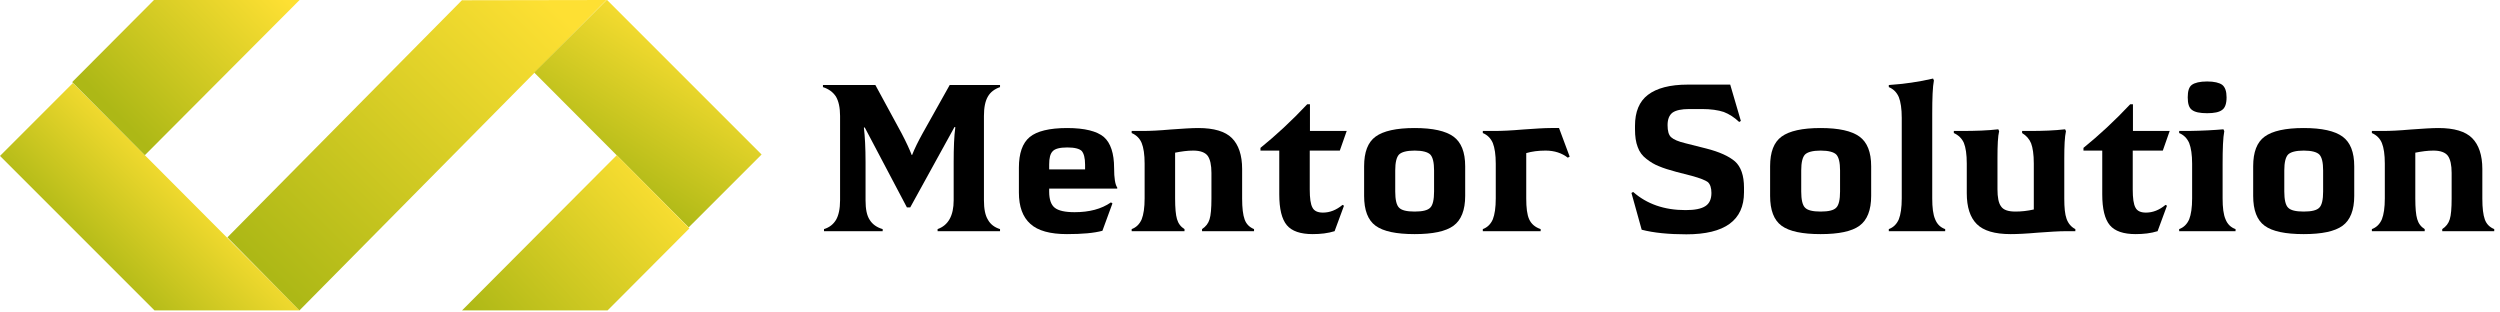
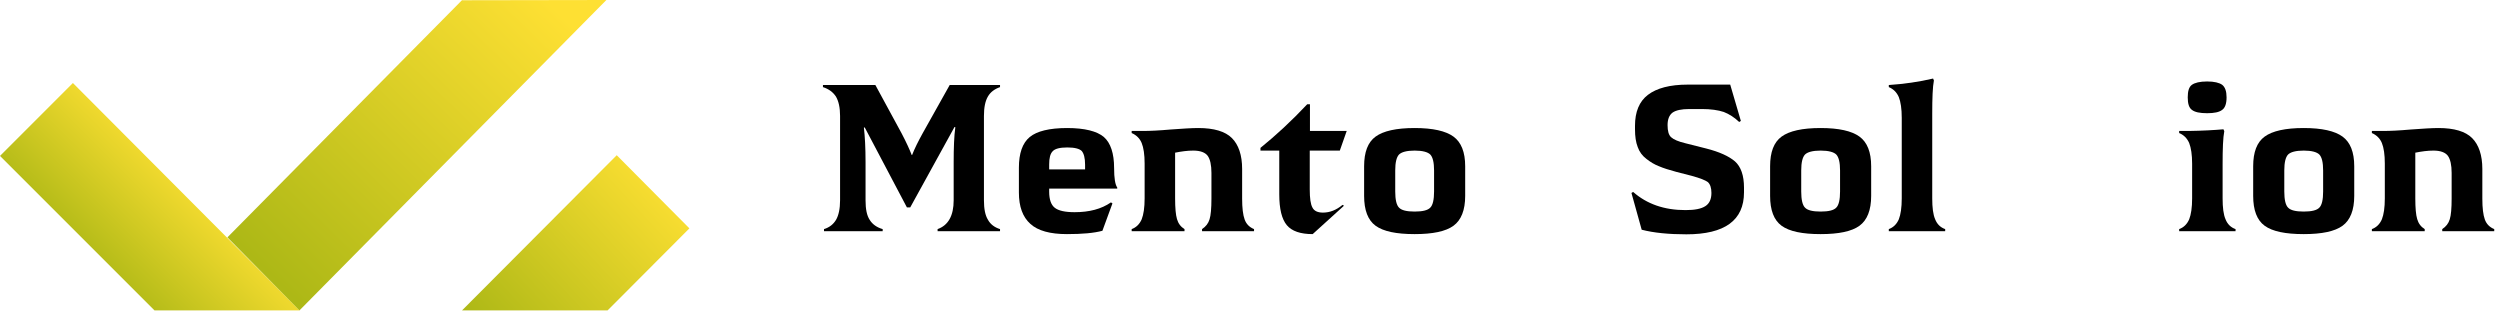
<svg xmlns="http://www.w3.org/2000/svg" width="272" height="34" viewBox="0 0 272 34" fill="none">
  <path d="M89.651 25.153H96.035V24.926C95.399 24.744 94.922 24.404 94.626 23.926C94.308 23.449 94.172 22.745 94.172 21.791V17.656C94.172 16.089 94.104 14.839 93.99 13.885L94.081 13.862L98.67 22.563H99.034L103.85 13.817L103.941 13.839C103.805 14.794 103.759 16.089 103.759 17.679V21.791C103.759 23.472 103.168 24.517 102.01 24.926V25.153H108.803V24.926C108.212 24.744 107.757 24.404 107.485 23.904C107.19 23.427 107.053 22.722 107.053 21.791V12.613C107.053 11.704 107.19 11 107.485 10.5C107.757 10.023 108.212 9.682 108.803 9.478V9.25H103.327L100.374 14.521C99.897 15.384 99.511 16.157 99.238 16.861H99.193C98.966 16.27 98.602 15.475 98.102 14.521L95.24 9.25H89.537V9.478C90.174 9.682 90.628 10.023 90.946 10.5C91.241 11 91.4 11.704 91.4 12.613V21.791C91.4 22.722 91.241 23.427 90.969 23.904C90.673 24.404 90.242 24.744 89.651 24.926V25.153Z" fill="black" />
  <path d="M121.556 20.519V20.405C121.329 20.087 121.215 19.383 121.215 18.292C121.215 16.679 120.829 15.543 120.102 14.907C119.352 14.271 118.012 13.93 116.103 13.93C114.172 13.93 112.809 14.271 112.037 14.907C111.242 15.566 110.856 16.679 110.856 18.247V20.95C110.856 22.472 111.264 23.608 112.105 24.358C112.923 25.108 114.263 25.471 116.081 25.471C117.739 25.471 119.034 25.358 119.943 25.108L121.033 22.132L120.874 22.018C119.829 22.745 118.512 23.086 116.921 23.086C115.876 23.086 115.172 22.927 114.763 22.609C114.354 22.291 114.15 21.7 114.15 20.859V20.519H121.556ZM116.126 16.043C116.921 16.043 117.444 16.18 117.694 16.429C117.921 16.702 118.057 17.179 118.057 17.906V18.429H114.15V17.883C114.15 17.202 114.263 16.725 114.536 16.452C114.786 16.18 115.308 16.043 116.126 16.043Z" fill="black" />
  <path d="M130.373 13.93C129.646 13.93 128.647 13.998 127.374 14.089C126.102 14.203 125.103 14.248 124.376 14.248H123.126V14.476C123.649 14.703 124.012 15.066 124.217 15.566C124.421 16.066 124.535 16.816 124.535 17.793V21.586C124.535 22.586 124.421 23.336 124.217 23.858C123.989 24.381 123.626 24.744 123.126 24.926V25.153H128.874V24.926C128.465 24.676 128.192 24.313 128.056 23.835C127.92 23.381 127.852 22.631 127.852 21.586V16.611C128.533 16.475 129.192 16.384 129.828 16.384C130.6 16.384 131.123 16.588 131.396 16.952C131.668 17.338 131.805 17.951 131.805 18.815V21.609C131.805 22.677 131.736 23.427 131.6 23.858C131.464 24.313 131.191 24.653 130.782 24.926V25.153H136.439V24.926C135.939 24.721 135.598 24.381 135.417 23.881C135.235 23.381 135.144 22.631 135.144 21.609V18.383C135.144 16.884 134.758 15.748 134.031 15.021C133.304 14.294 132.077 13.93 130.373 13.93Z" fill="black" />
-   <path d="M142.523 11.341H142.228C140.524 13.158 138.82 14.726 137.139 16.089V16.384H139.184V21.155C139.184 22.722 139.456 23.835 140.002 24.494C140.547 25.153 141.501 25.471 142.819 25.471C143.682 25.471 144.477 25.38 145.204 25.153L146.226 22.382L146.067 22.291C145.386 22.859 144.681 23.131 143.932 23.131C143.364 23.131 142.978 22.95 142.796 22.586C142.591 22.223 142.501 21.564 142.501 20.61V16.384H145.772L146.522 14.248H142.523V11.341Z" fill="black" />
+   <path d="M142.523 11.341H142.228C140.524 13.158 138.82 14.726 137.139 16.089V16.384H139.184V21.155C139.184 22.722 139.456 23.835 140.002 24.494C140.547 25.153 141.501 25.471 142.819 25.471L146.226 22.382L146.067 22.291C145.386 22.859 144.681 23.131 143.932 23.131C143.364 23.131 142.978 22.95 142.796 22.586C142.591 22.223 142.501 21.564 142.501 20.61V16.384H145.772L146.522 14.248H142.523V11.341Z" fill="black" />
  <path d="M153.914 13.93C151.915 13.93 150.506 14.248 149.665 14.862C148.825 15.475 148.416 16.543 148.416 18.088V21.314C148.416 22.859 148.825 23.949 149.665 24.562C150.506 25.176 151.915 25.471 153.914 25.471C155.89 25.471 157.299 25.176 158.139 24.562C158.98 23.949 159.412 22.859 159.412 21.314V18.088C159.412 16.543 158.98 15.475 158.139 14.862C157.299 14.248 155.89 13.93 153.914 13.93ZM153.914 16.384C154.777 16.384 155.345 16.543 155.618 16.816C155.89 17.111 156.027 17.679 156.027 18.542V20.837C156.027 21.723 155.89 22.313 155.618 22.586C155.345 22.881 154.777 23.018 153.914 23.018C153.05 23.018 152.483 22.881 152.21 22.586C151.937 22.313 151.801 21.723 151.801 20.837V18.542C151.801 17.679 151.937 17.111 152.21 16.816C152.483 16.543 153.05 16.384 153.914 16.384Z" fill="black" />
-   <path d="M169.622 13.93H168.713C168.009 13.93 167.01 13.998 165.715 14.089C164.397 14.203 163.375 14.248 162.648 14.248H161.33V14.476C161.83 14.68 162.193 15.044 162.421 15.566C162.625 16.089 162.739 16.838 162.739 17.815V21.586C162.739 22.586 162.625 23.336 162.421 23.858C162.193 24.381 161.83 24.744 161.33 24.926V25.153H167.623V24.926C167.01 24.721 166.601 24.358 166.373 23.858C166.146 23.358 166.055 22.609 166.055 21.586V16.657C166.669 16.475 167.373 16.384 168.168 16.384C169.122 16.384 169.94 16.657 170.576 17.156L170.781 17.043L169.622 13.93Z" fill="black" />
  <path d="M188.247 9.205H183.635C181.682 9.205 180.25 9.591 179.296 10.318C178.342 11.045 177.888 12.181 177.888 13.681V14.067C177.888 14.839 177.979 15.475 178.183 15.998C178.365 16.52 178.683 16.952 179.137 17.293C179.569 17.634 180.023 17.906 180.5 18.088C180.977 18.292 181.614 18.497 182.386 18.701L184.067 19.133C184.976 19.383 185.544 19.61 185.816 19.814C186.066 20.042 186.203 20.428 186.203 20.996C186.203 21.677 185.975 22.154 185.544 22.427C185.089 22.722 184.385 22.859 183.386 22.859C181.068 22.859 179.183 22.2 177.683 20.882L177.502 20.996L178.615 24.994C179.932 25.335 181.568 25.494 183.476 25.494C187.657 25.494 189.747 23.972 189.747 20.928V20.405C189.747 19.087 189.406 18.133 188.77 17.565C188.111 16.997 187.066 16.52 185.635 16.157L183.386 15.589C182.613 15.407 182.091 15.18 181.818 14.93C181.545 14.68 181.432 14.248 181.432 13.612C181.432 12.976 181.613 12.522 181.977 12.249C182.34 11.999 182.931 11.863 183.794 11.863H185.158C186.134 11.863 186.93 11.977 187.543 12.181C188.134 12.408 188.702 12.772 189.224 13.272L189.406 13.158L188.247 9.205Z" fill="black" />
  <path d="M198.086 13.93C196.086 13.93 194.678 14.248 193.837 14.862C192.997 15.475 192.588 16.543 192.588 18.088V21.314C192.588 22.859 192.997 23.949 193.837 24.562C194.678 25.176 196.086 25.471 198.086 25.471C200.062 25.471 201.471 25.176 202.311 24.562C203.152 23.949 203.583 22.859 203.583 21.314V18.088C203.583 16.543 203.152 15.475 202.311 14.862C201.471 14.248 200.062 13.93 198.086 13.93ZM198.086 16.384C198.949 16.384 199.517 16.543 199.789 16.816C200.062 17.111 200.198 17.679 200.198 18.542V20.837C200.198 21.723 200.062 22.313 199.789 22.586C199.517 22.881 198.949 23.018 198.086 23.018C197.222 23.018 196.654 22.881 196.382 22.586C196.109 22.313 195.973 21.723 195.973 20.837V18.542C195.973 17.679 196.109 17.111 196.382 16.816C196.654 16.543 197.222 16.384 198.086 16.384Z" fill="black" />
  <path d="M210.318 8.546C208.773 8.91 207.16 9.137 205.502 9.25V9.478C206.002 9.682 206.365 10.046 206.592 10.568C206.797 11.091 206.91 11.84 206.91 12.817V21.586C206.91 22.586 206.797 23.336 206.592 23.858C206.365 24.381 206.002 24.744 205.502 24.926V25.153H211.636V24.926C211.113 24.744 210.75 24.381 210.545 23.858C210.318 23.336 210.227 22.586 210.227 21.586V12.363C210.227 10.659 210.273 9.455 210.409 8.751L210.318 8.546Z" fill="black" />
-   <path d="M218.756 25.471C219.46 25.471 220.46 25.426 221.732 25.312C223.004 25.221 224.004 25.153 224.753 25.153H225.798V24.926C225.344 24.699 225.026 24.313 224.844 23.813C224.663 23.313 224.594 22.586 224.594 21.609V17.224C224.594 15.861 224.64 14.885 224.776 14.271L224.685 14.067C223.504 14.203 222.254 14.248 220.891 14.248H220.005V14.476C220.46 14.748 220.8 15.134 220.982 15.589C221.164 16.066 221.278 16.793 221.278 17.793V22.791C220.573 22.95 219.914 23.018 219.278 23.018C218.483 23.018 217.961 22.836 217.711 22.45C217.438 22.086 217.325 21.45 217.325 20.587V17.202C217.325 15.793 217.37 14.816 217.506 14.271L217.415 14.067C216.257 14.203 214.939 14.248 213.462 14.248H212.576V14.476C213.076 14.703 213.44 15.044 213.667 15.543C213.871 16.043 213.985 16.793 213.985 17.793V21.018C213.985 22.541 214.348 23.654 215.075 24.381C215.802 25.108 217.029 25.471 218.756 25.471Z" fill="black" />
-   <path d="M232.065 11.341H231.77C230.066 13.158 228.362 14.726 226.681 16.089V16.384H228.725V21.155C228.725 22.722 228.998 23.835 229.543 24.494C230.088 25.153 231.043 25.471 232.36 25.471C233.224 25.471 234.019 25.38 234.746 25.153L235.768 22.382L235.609 22.291C234.927 22.859 234.223 23.131 233.474 23.131C232.906 23.131 232.519 22.95 232.338 22.586C232.133 22.223 232.042 21.564 232.042 20.61V16.384H235.314L236.063 14.248H232.065V11.341Z" fill="black" />
  <path d="M240.139 8.864C239.343 8.864 238.798 9.001 238.48 9.228C238.162 9.455 238.026 9.909 238.026 10.591C238.026 11.272 238.162 11.727 238.48 11.954C238.798 12.204 239.343 12.317 240.139 12.317C240.911 12.317 241.456 12.204 241.774 11.954C242.092 11.727 242.251 11.272 242.251 10.591C242.251 9.932 242.092 9.478 241.774 9.228C241.456 9.001 240.911 8.864 240.139 8.864ZM241.911 14.067C240.888 14.158 239.639 14.226 238.162 14.248H237.094V14.476C237.594 14.68 237.958 15.044 238.185 15.566C238.389 16.089 238.503 16.838 238.503 17.815V21.586C238.503 22.586 238.389 23.336 238.185 23.858C237.958 24.381 237.594 24.744 237.094 24.926V25.153H243.228V24.926C242.706 24.744 242.342 24.381 242.138 23.858C241.911 23.336 241.82 22.586 241.82 21.586V17.861C241.82 16.18 241.865 14.975 242.002 14.271L241.911 14.067Z" fill="black" />
  <path d="M250.644 13.93C248.644 13.93 247.236 14.248 246.395 14.862C245.555 15.475 245.146 16.543 245.146 18.088V21.314C245.146 22.859 245.555 23.949 246.395 24.562C247.236 25.176 248.644 25.471 250.644 25.471C252.62 25.471 254.029 25.176 254.869 24.562C255.71 23.949 256.141 22.859 256.141 21.314V18.088C256.141 16.543 255.71 15.475 254.869 14.862C254.029 14.248 252.62 13.93 250.644 13.93ZM250.644 16.384C251.507 16.384 252.075 16.543 252.348 16.816C252.62 17.111 252.756 17.679 252.756 18.542V20.837C252.756 21.723 252.62 22.313 252.348 22.586C252.075 22.881 251.507 23.018 250.644 23.018C249.78 23.018 249.212 22.881 248.94 22.586C248.667 22.313 248.531 21.723 248.531 20.837V18.542C248.531 17.679 248.667 17.111 248.94 16.816C249.212 16.543 249.78 16.384 250.644 16.384Z" fill="black" />
  <path d="M265.307 13.93C264.58 13.93 263.58 13.998 262.308 14.089C261.036 14.203 260.036 14.248 259.309 14.248H258.06V14.476C258.582 14.703 258.946 15.066 259.15 15.566C259.355 16.066 259.468 16.816 259.468 17.793V21.586C259.468 22.586 259.355 23.336 259.15 23.858C258.923 24.381 258.56 24.744 258.06 24.926V25.153H263.808V24.926C263.399 24.676 263.126 24.313 262.99 23.835C262.853 23.381 262.785 22.631 262.785 21.586V16.611C263.467 16.475 264.126 16.384 264.762 16.384C265.534 16.384 266.057 16.588 266.329 16.952C266.602 17.338 266.738 17.951 266.738 18.815V21.609C266.738 22.677 266.67 23.427 266.534 23.858C266.398 24.313 266.125 24.653 265.716 24.926V25.153H271.373V24.926C270.873 24.721 270.532 24.381 270.35 23.881C270.169 23.381 270.078 22.631 270.078 21.609V18.383C270.078 16.884 269.692 15.748 268.965 15.021C268.238 14.294 267.011 13.93 265.307 13.93Z" fill="black" />
  <path d="M16.81 33.773L1.52588e-05 16.965L7.931 9.032L32.595 33.773H16.81Z" fill="url(#paint0_linear_20_3)" />
-   <path d="M7.854 8.931L16.754 3.05176e-05H32.595L15.758 16.887L7.854 8.931Z" fill="url(#paint1_linear_20_3)" />
  <path d="M50.296 0.027L50.284 3.05176e-05L24.74 25.825L32.58 33.773L65.975 3.05176e-05L50.296 0.027Z" fill="url(#paint2_linear_20_3)" />
-   <path d="M82.862 16.81L66.051 3.05176e-05H66.005L58.121 7.892L74.927 24.741L82.862 16.81Z" fill="url(#paint3_linear_20_3)" />
  <path d="M75.007 24.846L66.105 33.773H50.267L67.1 16.887L75.007 24.846Z" fill="url(#paint4_linear_20_3)" />
  <defs>
    <linearGradient id="paint0_linear_20_3" x1="11.098" y1="30.561" x2="22.232" y2="19.381" gradientUnits="userSpaceOnUse">
      <stop stop-color="#ADB816" />
      <stop offset="1" stop-color="#FEE033" />
    </linearGradient>
    <linearGradient id="paint1_linear_20_3" x1="12.411" y1="12.207" x2="28.097" y2="-3.118" gradientUnits="userSpaceOnUse">
      <stop stop-color="#ADB816" />
      <stop offset="1" stop-color="#FEE033" />
    </linearGradient>
    <linearGradient id="paint2_linear_20_3" x1="29.3" y1="29.748" x2="58.777" y2="-0.65" gradientUnits="userSpaceOnUse">
      <stop stop-color="#ADB816" />
      <stop offset="1" stop-color="#FEE033" />
    </linearGradient>
    <linearGradient id="paint3_linear_20_3" x1="65.671" y1="19.659" x2="76.041" y2="3.845" gradientUnits="userSpaceOnUse">
      <stop stop-color="#ADB816" />
      <stop offset="1" stop-color="#FEE033" />
    </linearGradient>
    <linearGradient id="paint4_linear_20_3" x1="53.665" y1="37.301" x2="73.082" y2="19.354" gradientUnits="userSpaceOnUse">
      <stop stop-color="#ADB816" />
      <stop offset="1" stop-color="#FEE033" />
    </linearGradient>
  </defs>
</svg>